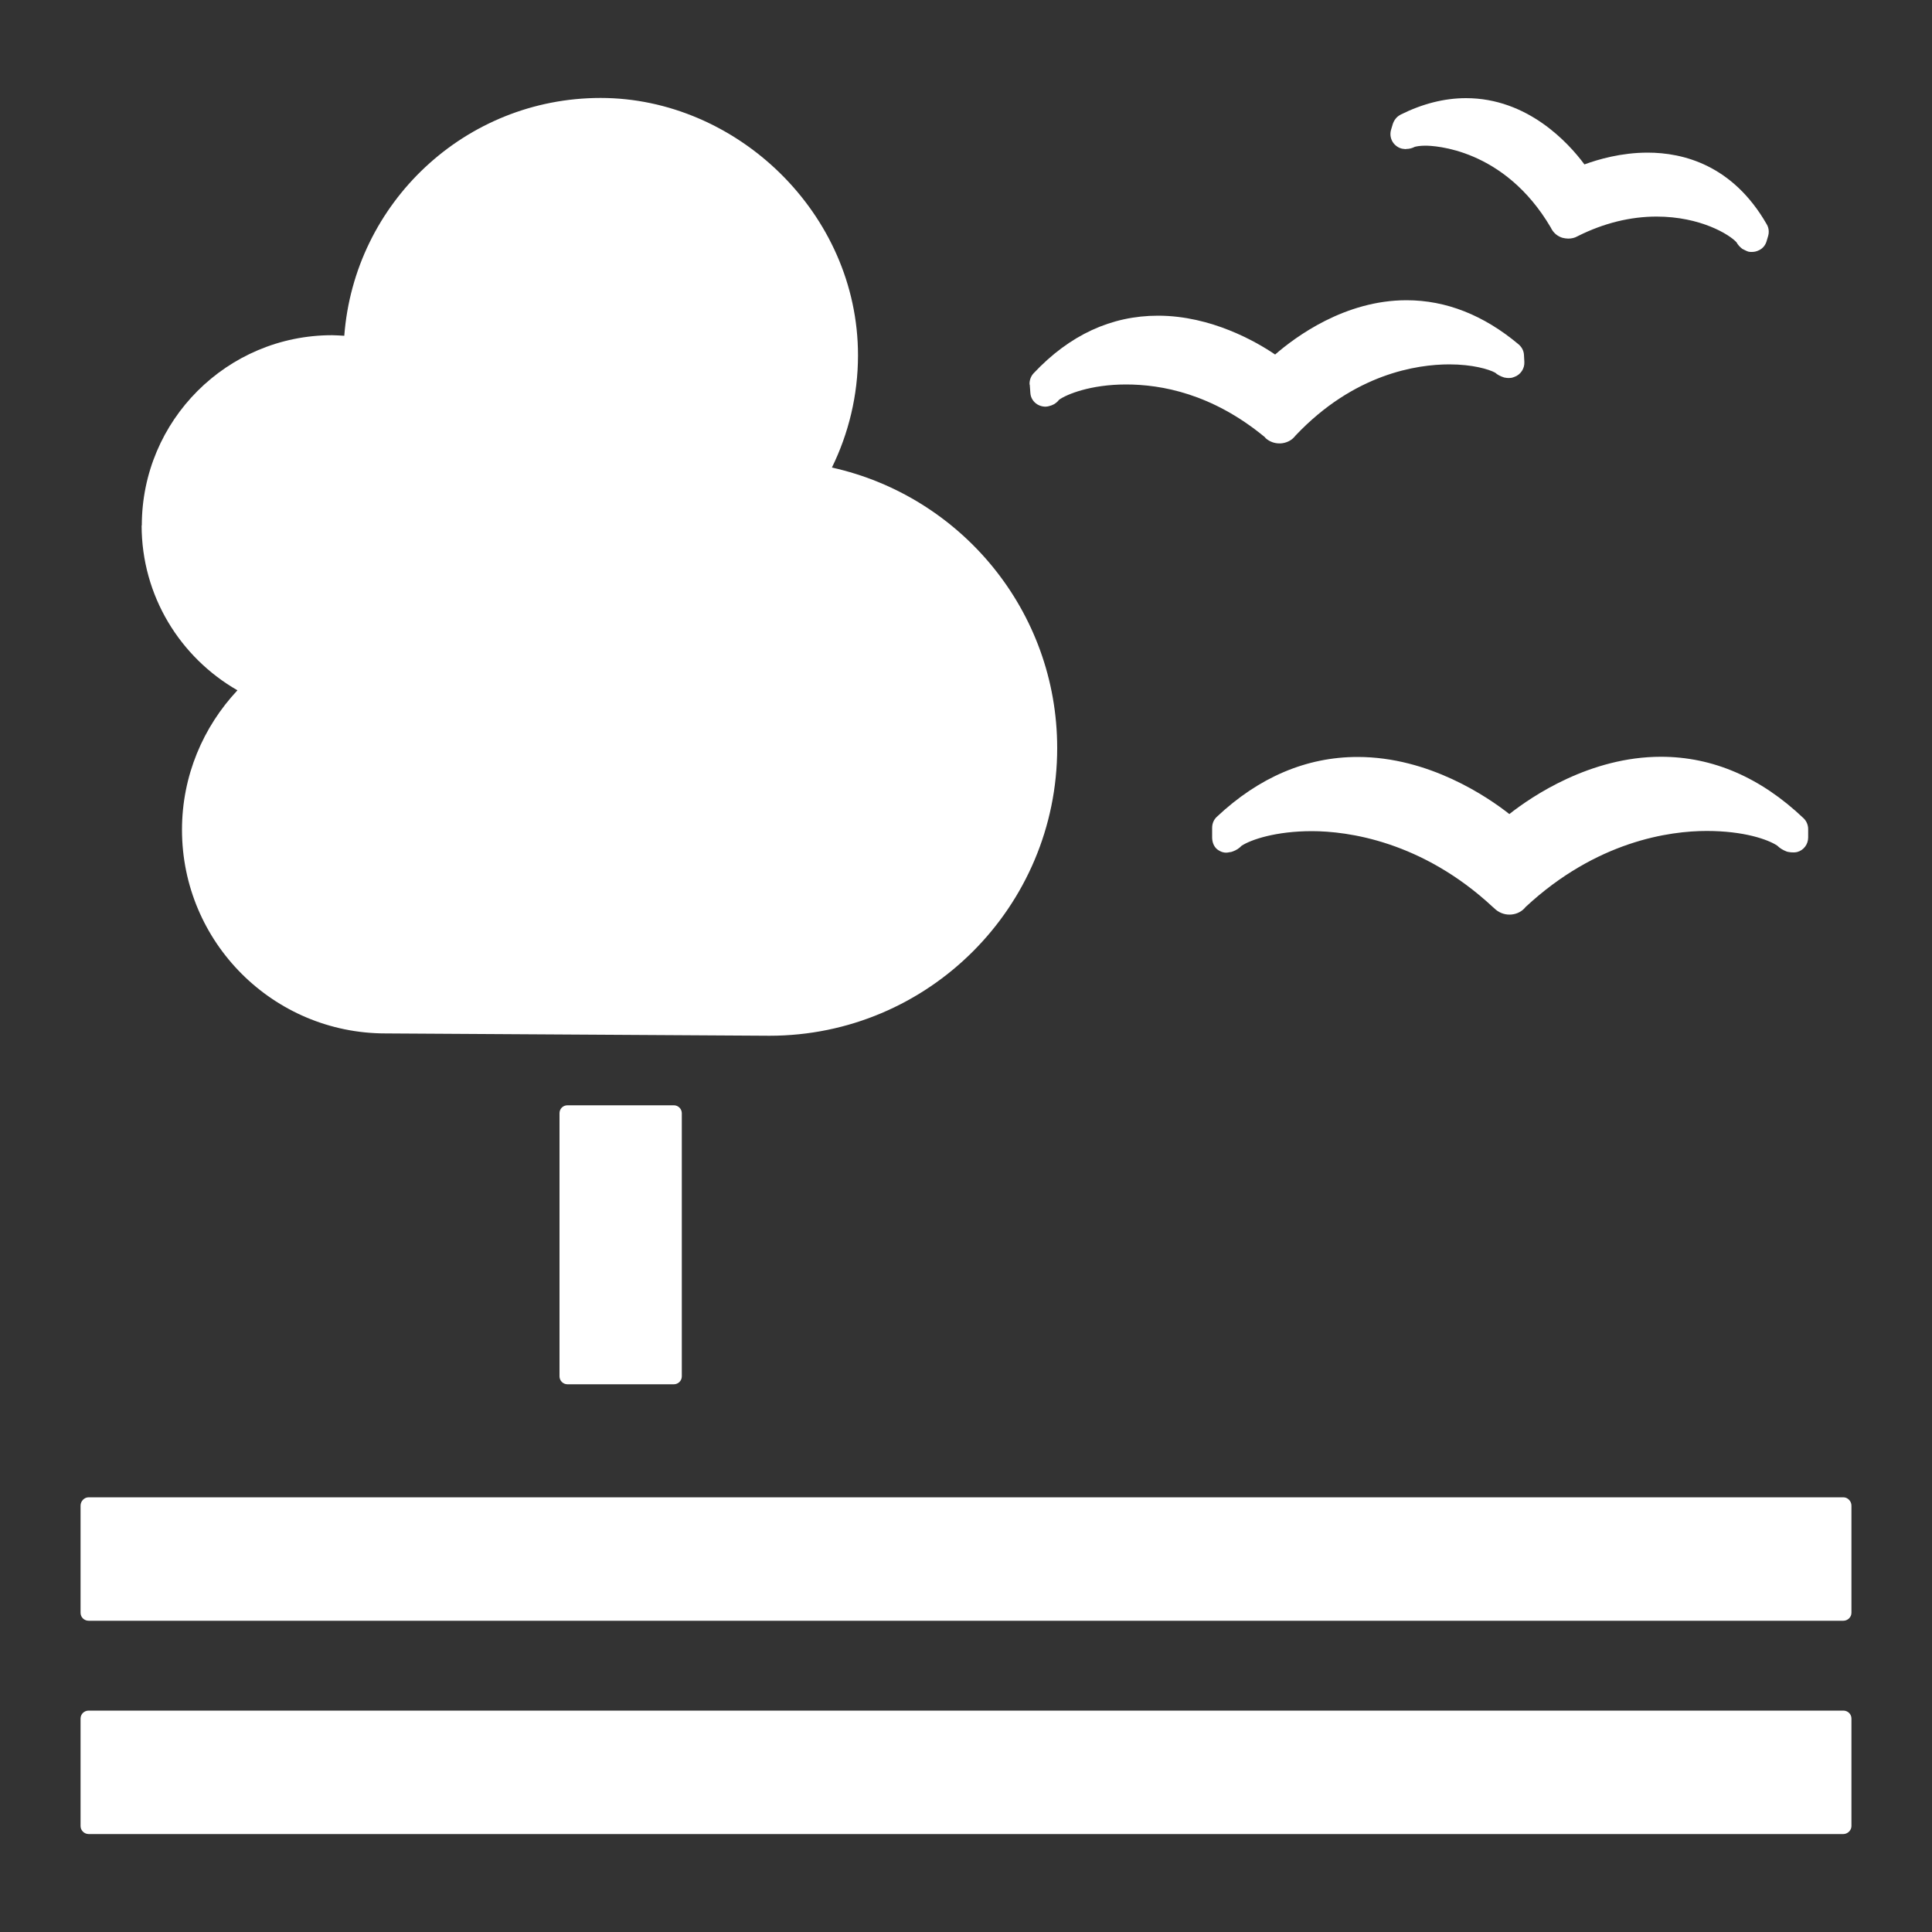
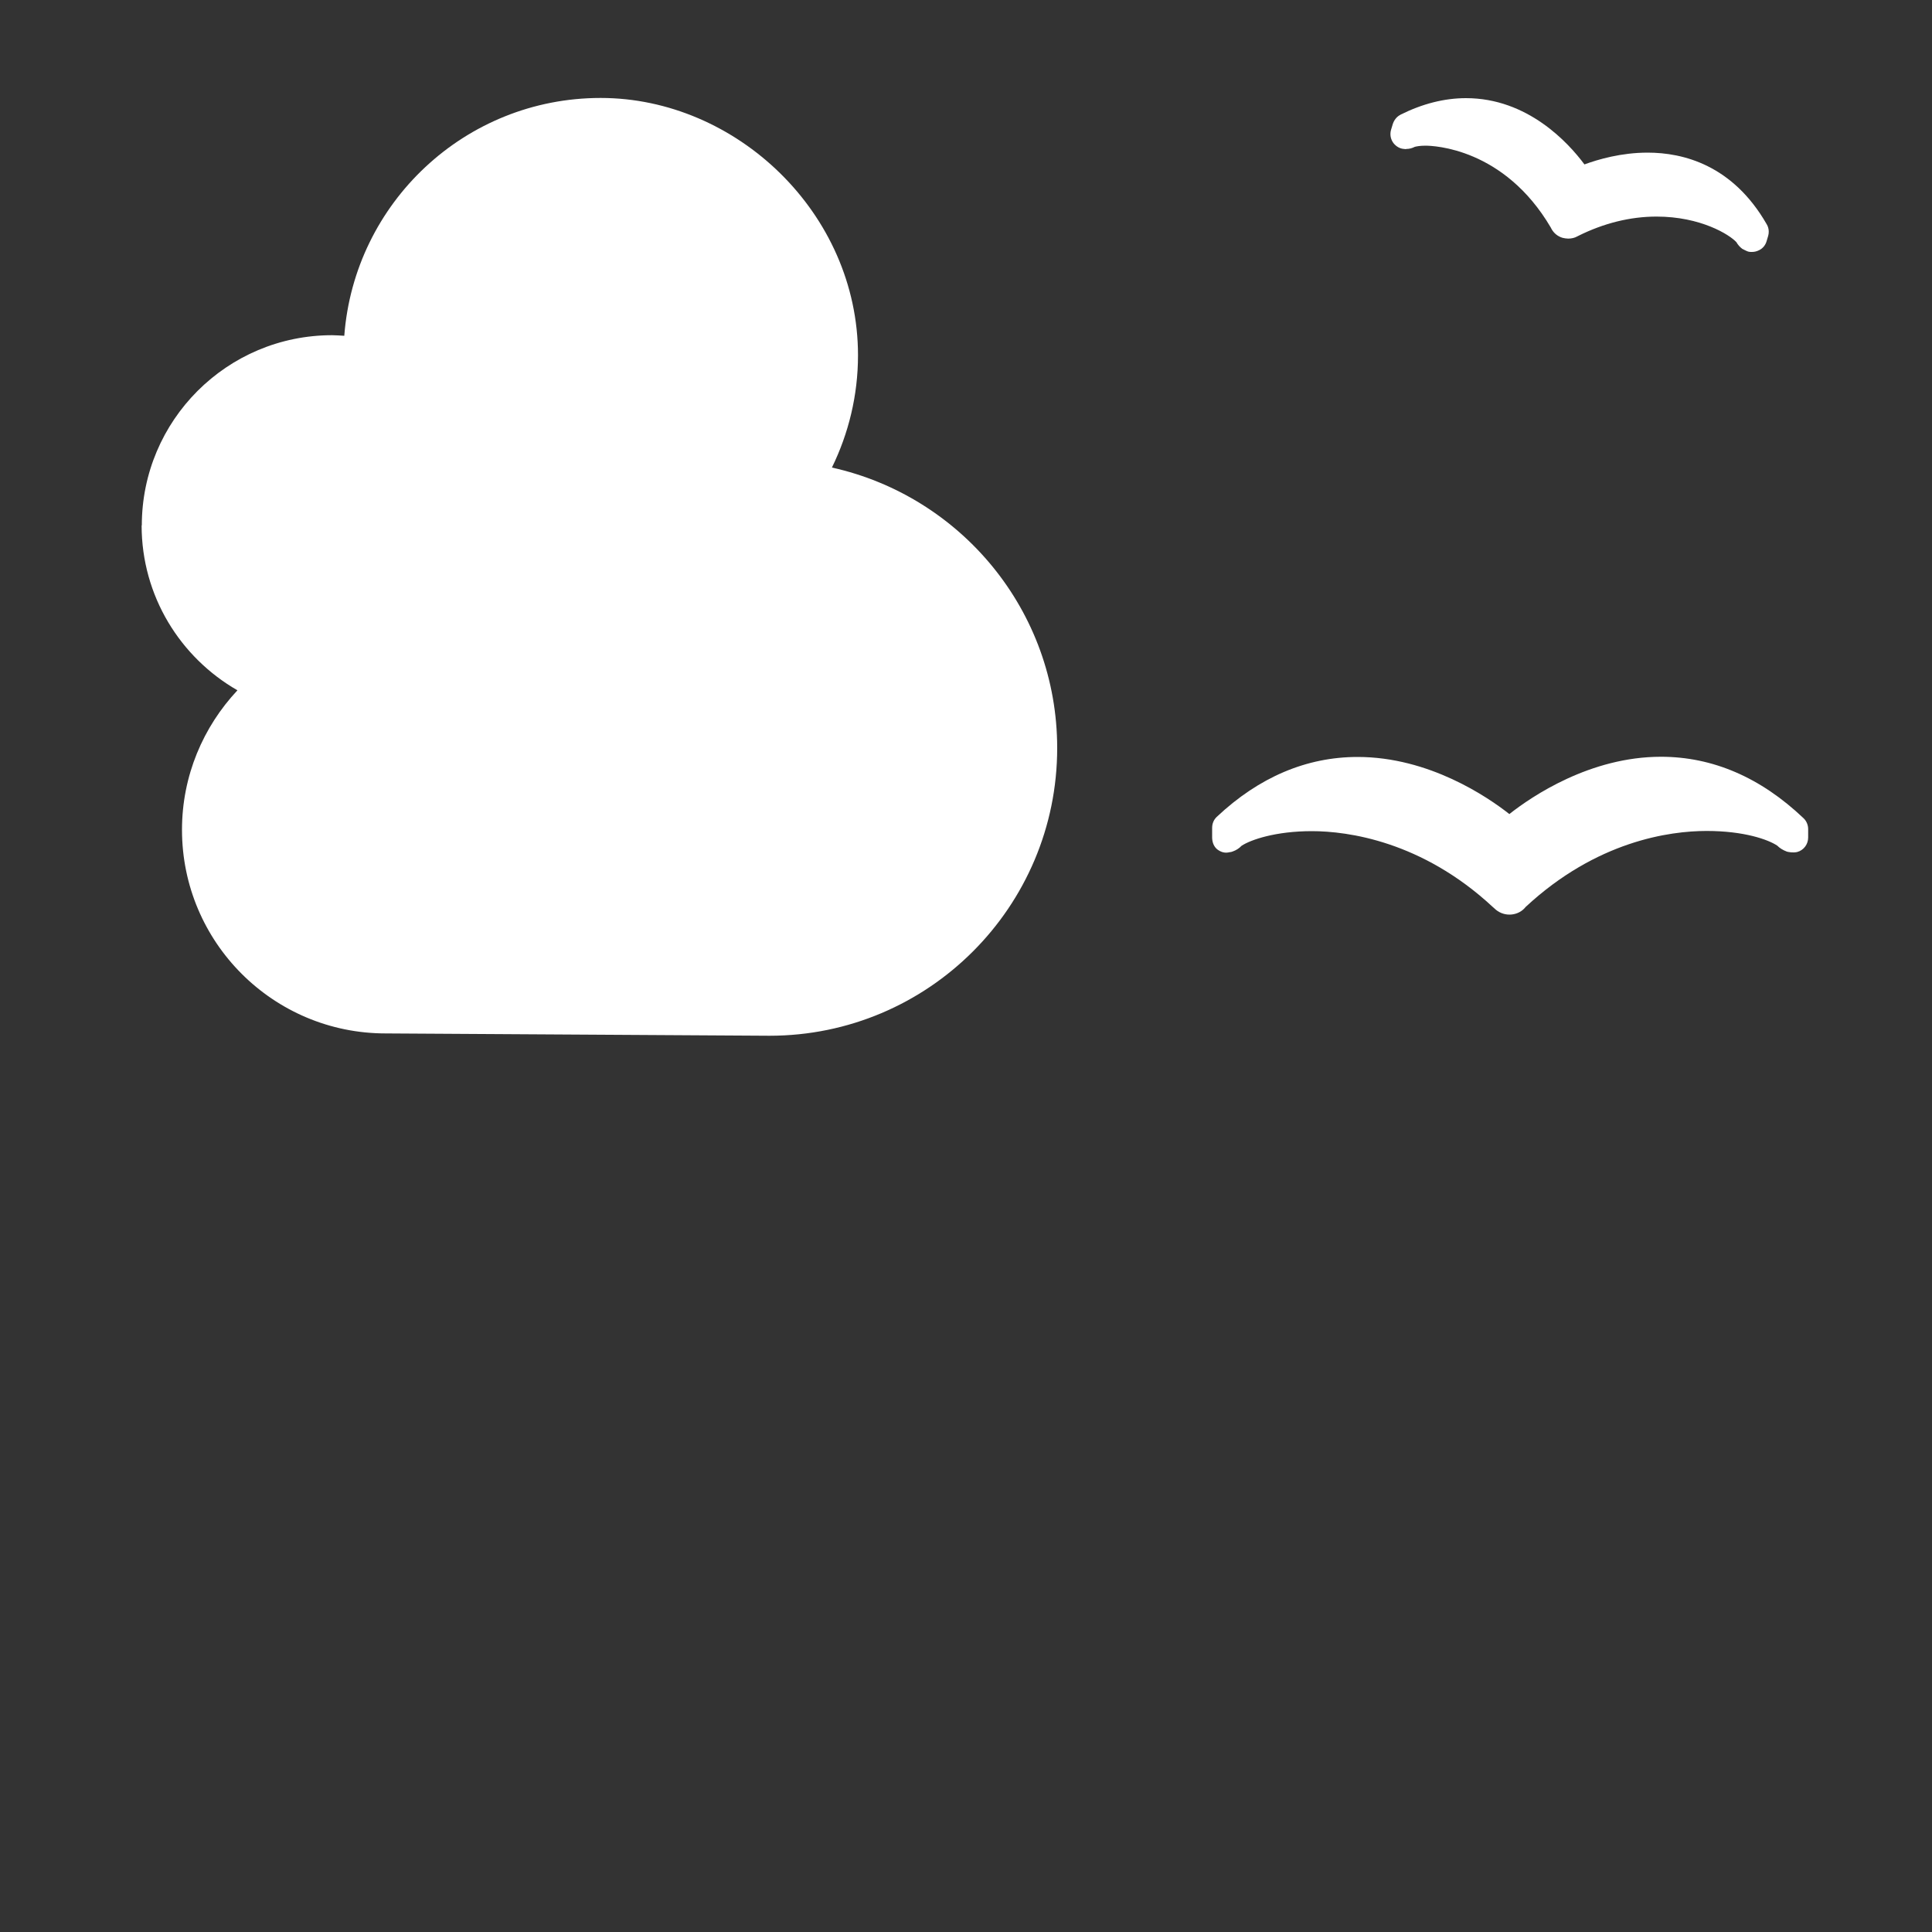
<svg xmlns="http://www.w3.org/2000/svg" id="Layer_2" data-name="Layer 2" width="100" height="100" viewBox="0 0 100 100">
  <rect x="0" y="0" width="100" height="100" fill="#333333" stroke="none" />
  <defs>
    <style>
      .cls-1 {
        fill: #fff;
      }
    </style>
  </defs>
-   <path class="cls-1" d="M29.37,57.21h5.51c.23,0,.41.19.41.41v13.62c0,.23-.19.41-.41.41h-5.51c-.23,0-.41-.19-.41-.41v-13.62c0-.23.18-.41.41-.41Z" />
-   <path class="cls-1" d="M95.41,77.5H4.59c-.23,0-.42.2-.42.43v5.55c0,.23.19.41.42.41h90.82c.22,0,.42-.18.42-.41v-5.55c0-.23-.19-.43-.42-.43" />
-   <path class="cls-1" d="M95.41,88.54H4.59c-.23,0-.42.18-.42.41v5.57c0,.22.19.41.42.41h90.82c.22,0,.42-.19.42-.41v-5.57c0-.23-.19-.41-.42-.41" />
  <path class="cls-1" d="M78.13,42.14c-1.13-.89-4.16-2.96-7.86-2.96-2.64,0-5.1,1.04-7.29,3.1-.16.15-.24.35-.24.57v.49c0,.24.08.47.26.62.2.15.4.21.64.15.05,0,.12-.02.17-.04.17-.06.33-.16.45-.29.48-.32,1.78-.76,3.64-.76s5.7.52,9.36,3.92l.08.07c.21.21.49.33.79.33s.58-.12.77-.32l.07-.08c3.67-3.41,7.45-3.93,9.37-3.93s3.17.44,3.65.76c.13.13.29.23.5.31.08.02.31.07.53.02.34-.09.57-.4.57-.75v-.44c0-.21-.09-.42-.24-.56-2.22-2.11-4.7-3.18-7.38-3.18-3.66,0-6.67,2.04-7.84,2.96" />
  <path class="cls-1" d="M72.49,5.94c-.19.09-.33.27-.4.48l-.09.3c-.07.24-.02.49.12.68.14.18.34.3.56.31.04,0,.08.02.11,0,.16,0,.3-.04.44-.11.08-.02.25-.06.55-.06.41,0,4.07.12,6.49,4.24l.03.06c.13.24.34.4.58.47.07.02.21.04.29.04.17,0,.34-.04.46-.11l.06-.03c1.32-.66,2.7-1,4.05-1,2.29,0,3.79.94,4.14,1.33.07.13.18.25.3.34.08.04.21.11.3.14.04.01.09.02.13.02.02,0,.05,0,.08,0,.12,0,.24-.03.36-.09.19-.09.33-.26.39-.47l.08-.27c.02-.07.03-.14.03-.22,0-.14-.04-.28-.11-.39-1.76-3.06-4.32-3.7-6.16-3.7-1.37,0-2.56.35-3.27.61-.83-1.12-2.94-3.43-6.13-3.43-1.12,0-2.26.29-3.4.86" />
-   <path class="cls-1" d="M53.3,19.91l.03.41c.01.26.15.48.36.61.18.11.41.15.61.09.04-.01.09-.03.13-.04.16-.06.29-.16.39-.29.39-.28,1.63-.79,3.46-.79s4.45.47,7.18,2.72l.06.07c.2.17.44.26.7.26h.07c.29-.02.55-.15.71-.34l.06-.07c3.03-3.2,6.29-3.68,7.96-3.68,1.19,0,2.04.25,2.37.43.12.11.28.19.47.25.05.01.19.04.33.02.06,0,.13-.03.19-.05.32-.11.54-.43.52-.78l-.02-.36c-.01-.21-.11-.4-.27-.54-1.81-1.52-3.76-2.29-5.81-2.29-3.19,0-5.74,1.89-6.8,2.81-.97-.66-3.31-2.01-6.06-2.01-2.42,0-4.58,1-6.44,2.98-.15.16-.22.37-.21.58" />
  <path class="cls-1" d="M7.34,27.2c0-5.44,4.41-9.85,9.85-9.85.21,0,.42.02.63.03.52-6.88,6.25-12.31,13.27-12.31s13.32,5.96,13.32,13.32c0,2.08-.49,4.05-1.35,5.81,6.67,1.48,11.66,7.41,11.66,14.52,0,8.22-6.67,14.89-14.89,14.89-.6,0-19.87-.12-19.87-.12h0c-5.82,0-10.54-4.72-10.54-10.54,0-2.8,1.1-5.33,2.87-7.22-2.96-1.7-4.96-4.88-4.96-8.54Z" />
</svg>